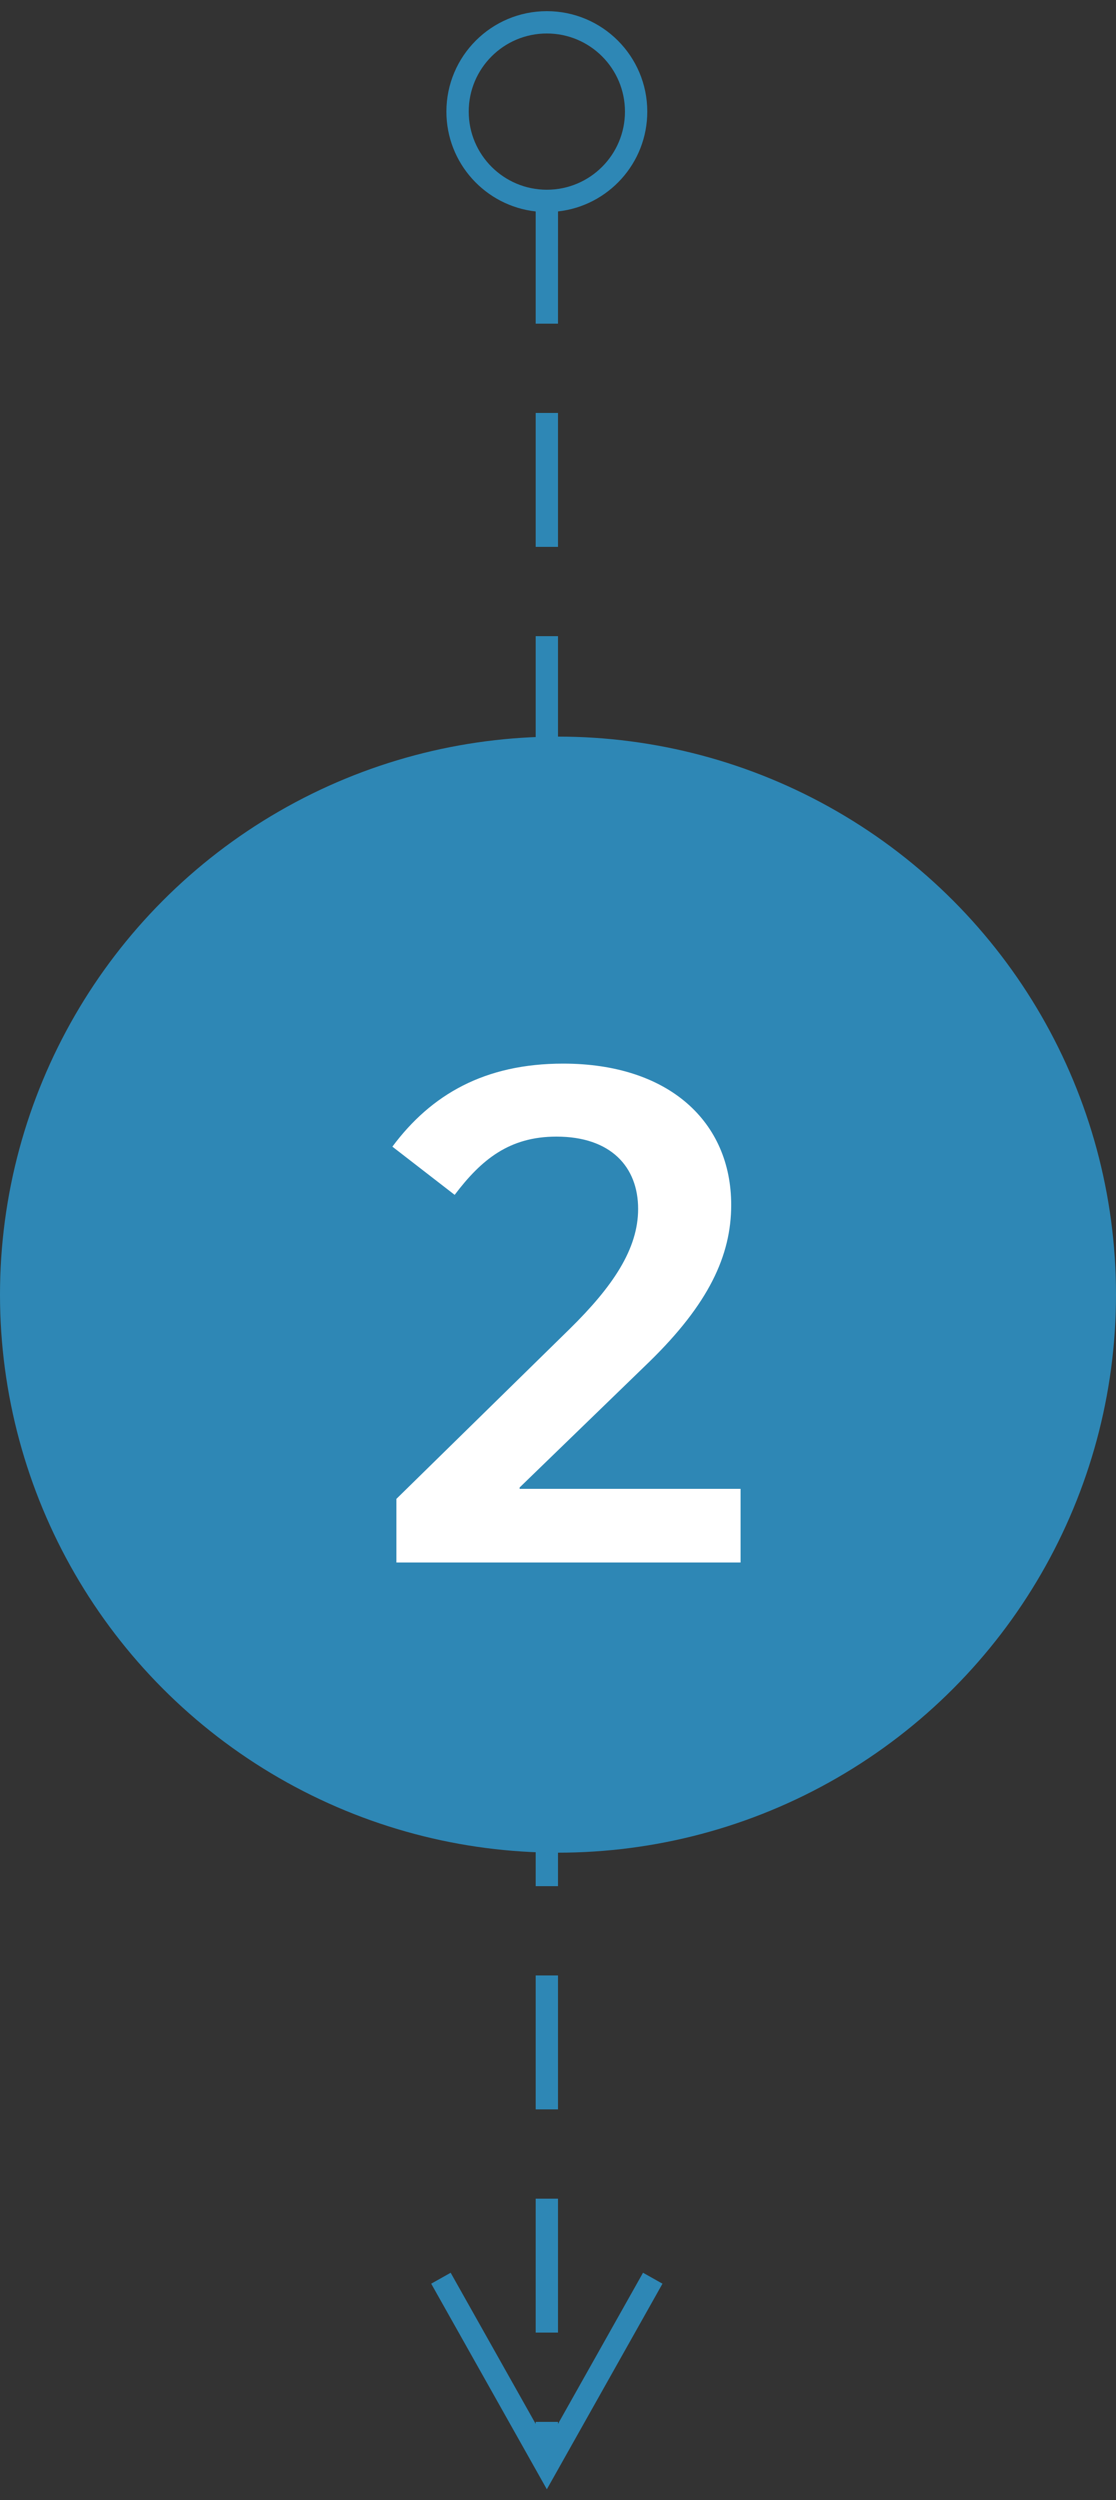
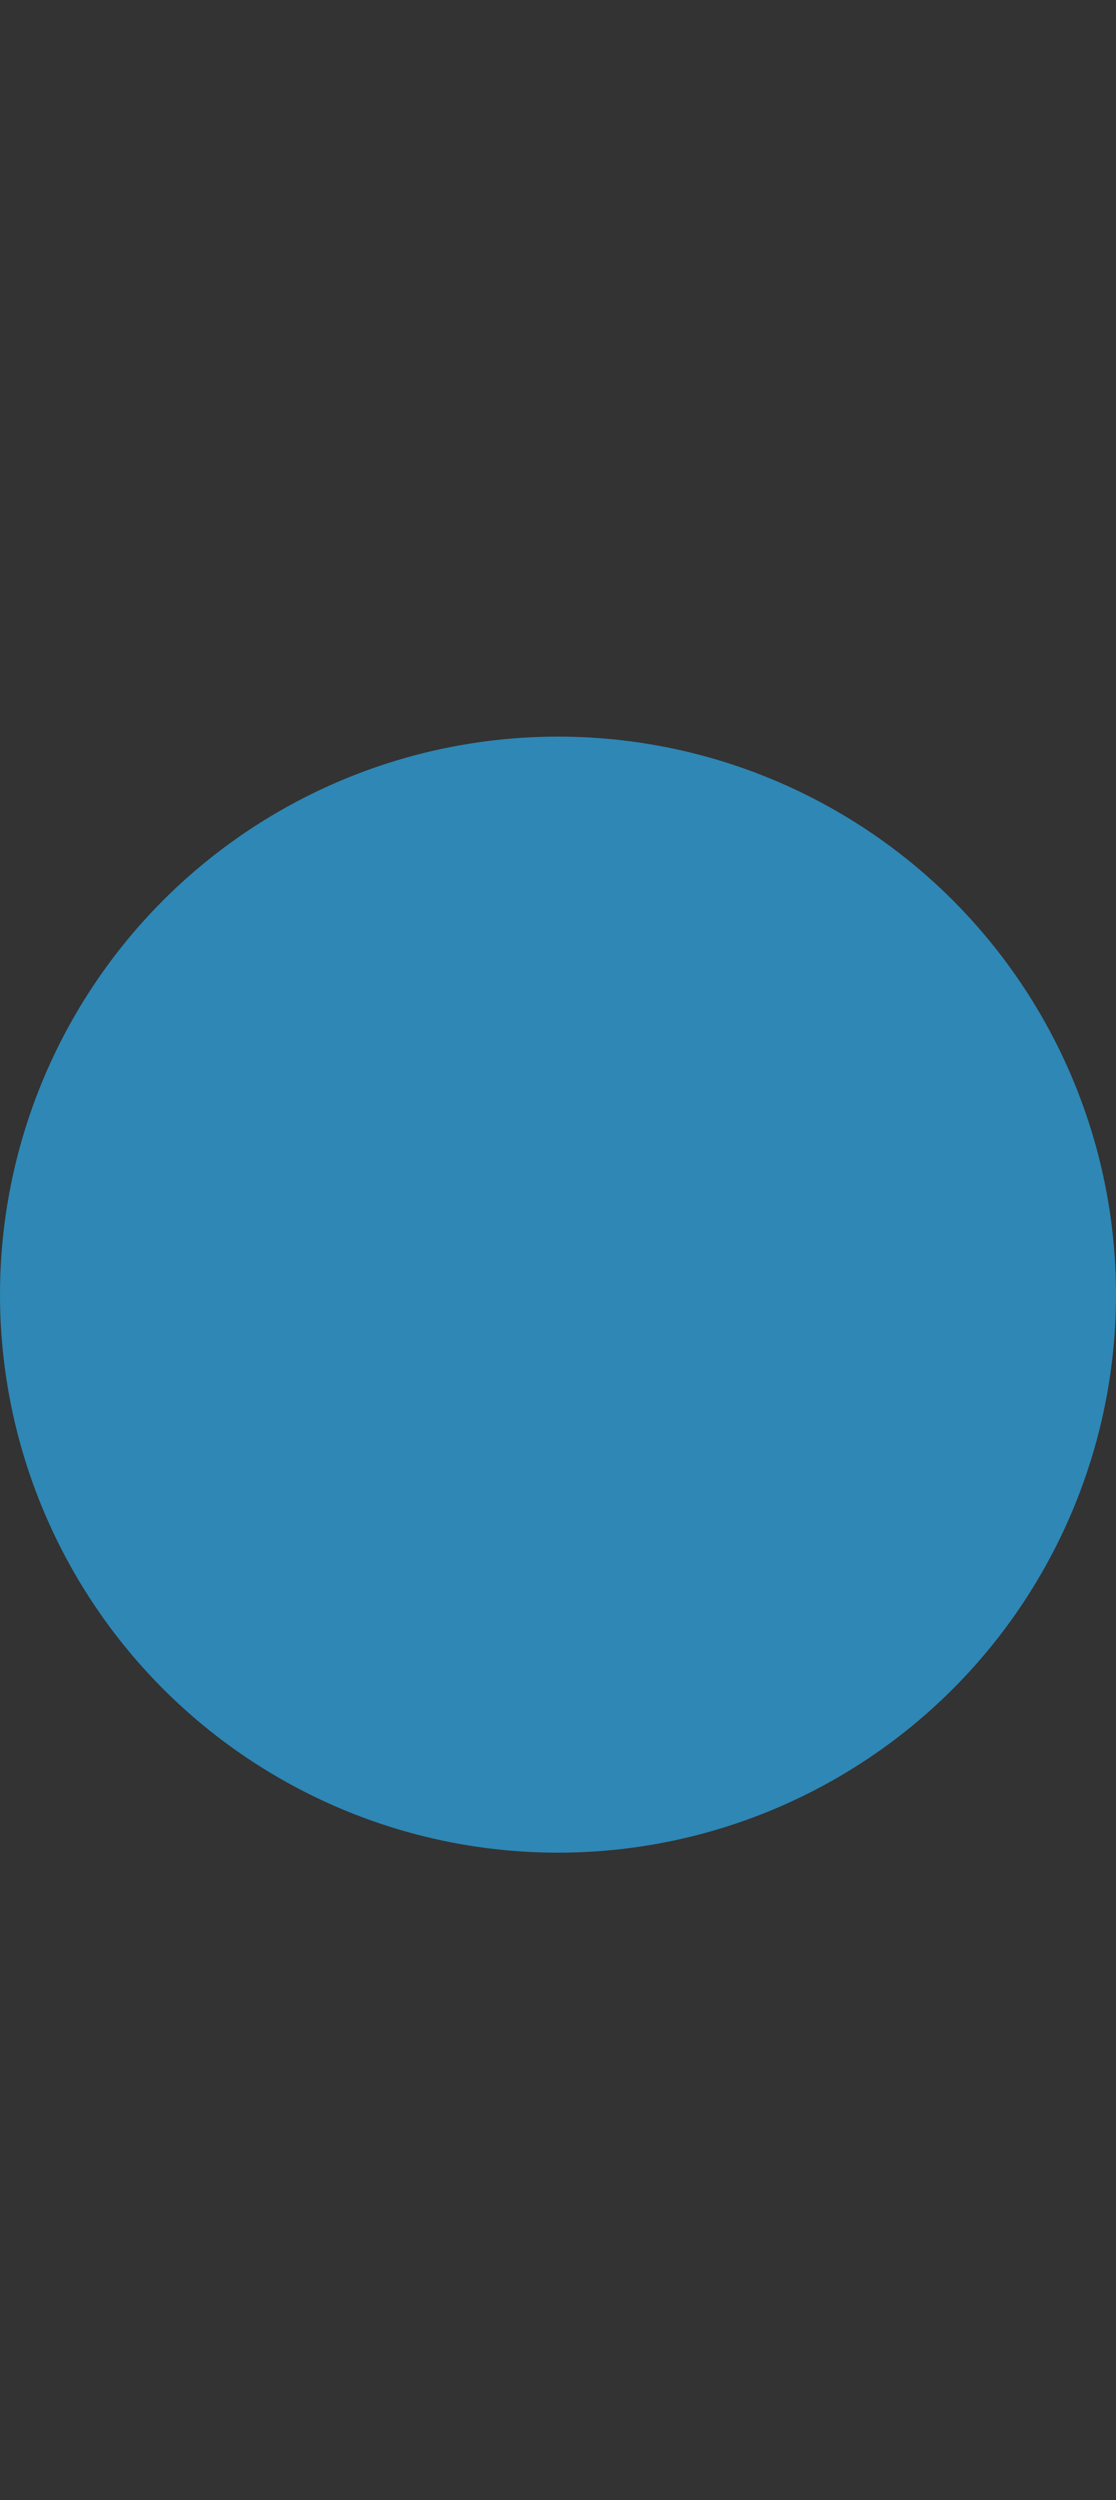
<svg xmlns="http://www.w3.org/2000/svg" width="50px" height="112px" viewBox="0 0 50 112" version="1.1">
  <rect x="0" y="0" width="50" height="112" fill="#333333" stroke="none" />
  <title>Group 33</title>
  <desc>Created with Sketch.</desc>
  <g id="Page-1" stroke="none" stroke-width="1" fill="none" fill-rule="evenodd">
    <g id="Group-33" transform="translate(0, 5)" fill-rule="nonzero">
-       <path id="Line-Copy" d="M28.809,96.819 L29.681,97.309 L29.436,97.745 L24.936,105.745 L24.5,106.52 L24.064,105.745 L19.564,97.745 L19.319,97.309 L20.191,96.819 L20.436,97.255 L24,103.591 L24,103.5 L25,103.5 L25,103.591 L28.564,97.255 L28.809,96.819 Z M25,93.5 L25,99.5 L24,99.5 L24,93.5 L25,93.5 Z M25,83.5 L25,89.5 L24,89.5 L24,83.5 L25,83.5 Z M25,73.5 L25,79.5 L24,79.5 L24,73.5 L25,73.5 Z M25,63.5 L25,69.5 L24,69.5 L24,63.5 L25,63.5 Z M25,53.5 L25,59.5 L24,59.5 L24,53.5 L25,53.5 Z M25,43.5 L25,49.5 L24,49.5 L24,43.5 L25,43.5 Z M25,33.5 L25,39.5 L24,39.5 L24,33.5 L25,33.5 Z M25,23.5 L25,29.5 L24,29.5 L24,23.5 L25,23.5 Z M25,13.5 L25,19.5 L24,19.5 L24,13.5 L25,13.5 Z M24.5,-4.5 C26.985,-4.5 29,-2.485 29,-2.4492936e-16 C29,2.316 27.25,4.223 25.001,4.472 L25,9.5 L24,9.5 L24,4.473 C21.75,4.224 20,2.316 20,2.4492936e-16 C20,-2.485 22.015,-4.5 24.5,-4.5 Z M24.5,-3.5 C22.567,-3.5 21,-1.933 21,2.4492936e-16 C21,1.933 22.567,3.5 24.5,3.5 C26.433,3.5 28,1.933 28,-2.4492936e-16 C28,-1.933 26.433,-3.5 24.5,-3.5 Z" fill="#2E87B5" />
      <circle id="Oval-Copy-2" fill="#2E87B5" cx="25" cy="53" r="25" />
-       <path d="M33.18,65 L33.18,61.7 L23.28,61.7 L23.28,61.64 L29.1,56 C31.74,53.42 32.76,51.26 32.76,48.98 C32.76,45.26 29.97,42.65 25.23,42.65 C21.72,42.65 19.32,44.03 17.58,46.37 L20.37,48.53 C21.57,46.94 22.83,45.92 24.93,45.92 C27.36,45.92 28.59,47.27 28.59,49.16 C28.59,50.96 27.45,52.64 25.53,54.53 L17.76,62.15 L17.76,65 L33.18,65 Z" id="2" fill="#FFFFFF" />
    </g>
  </g>
</svg>